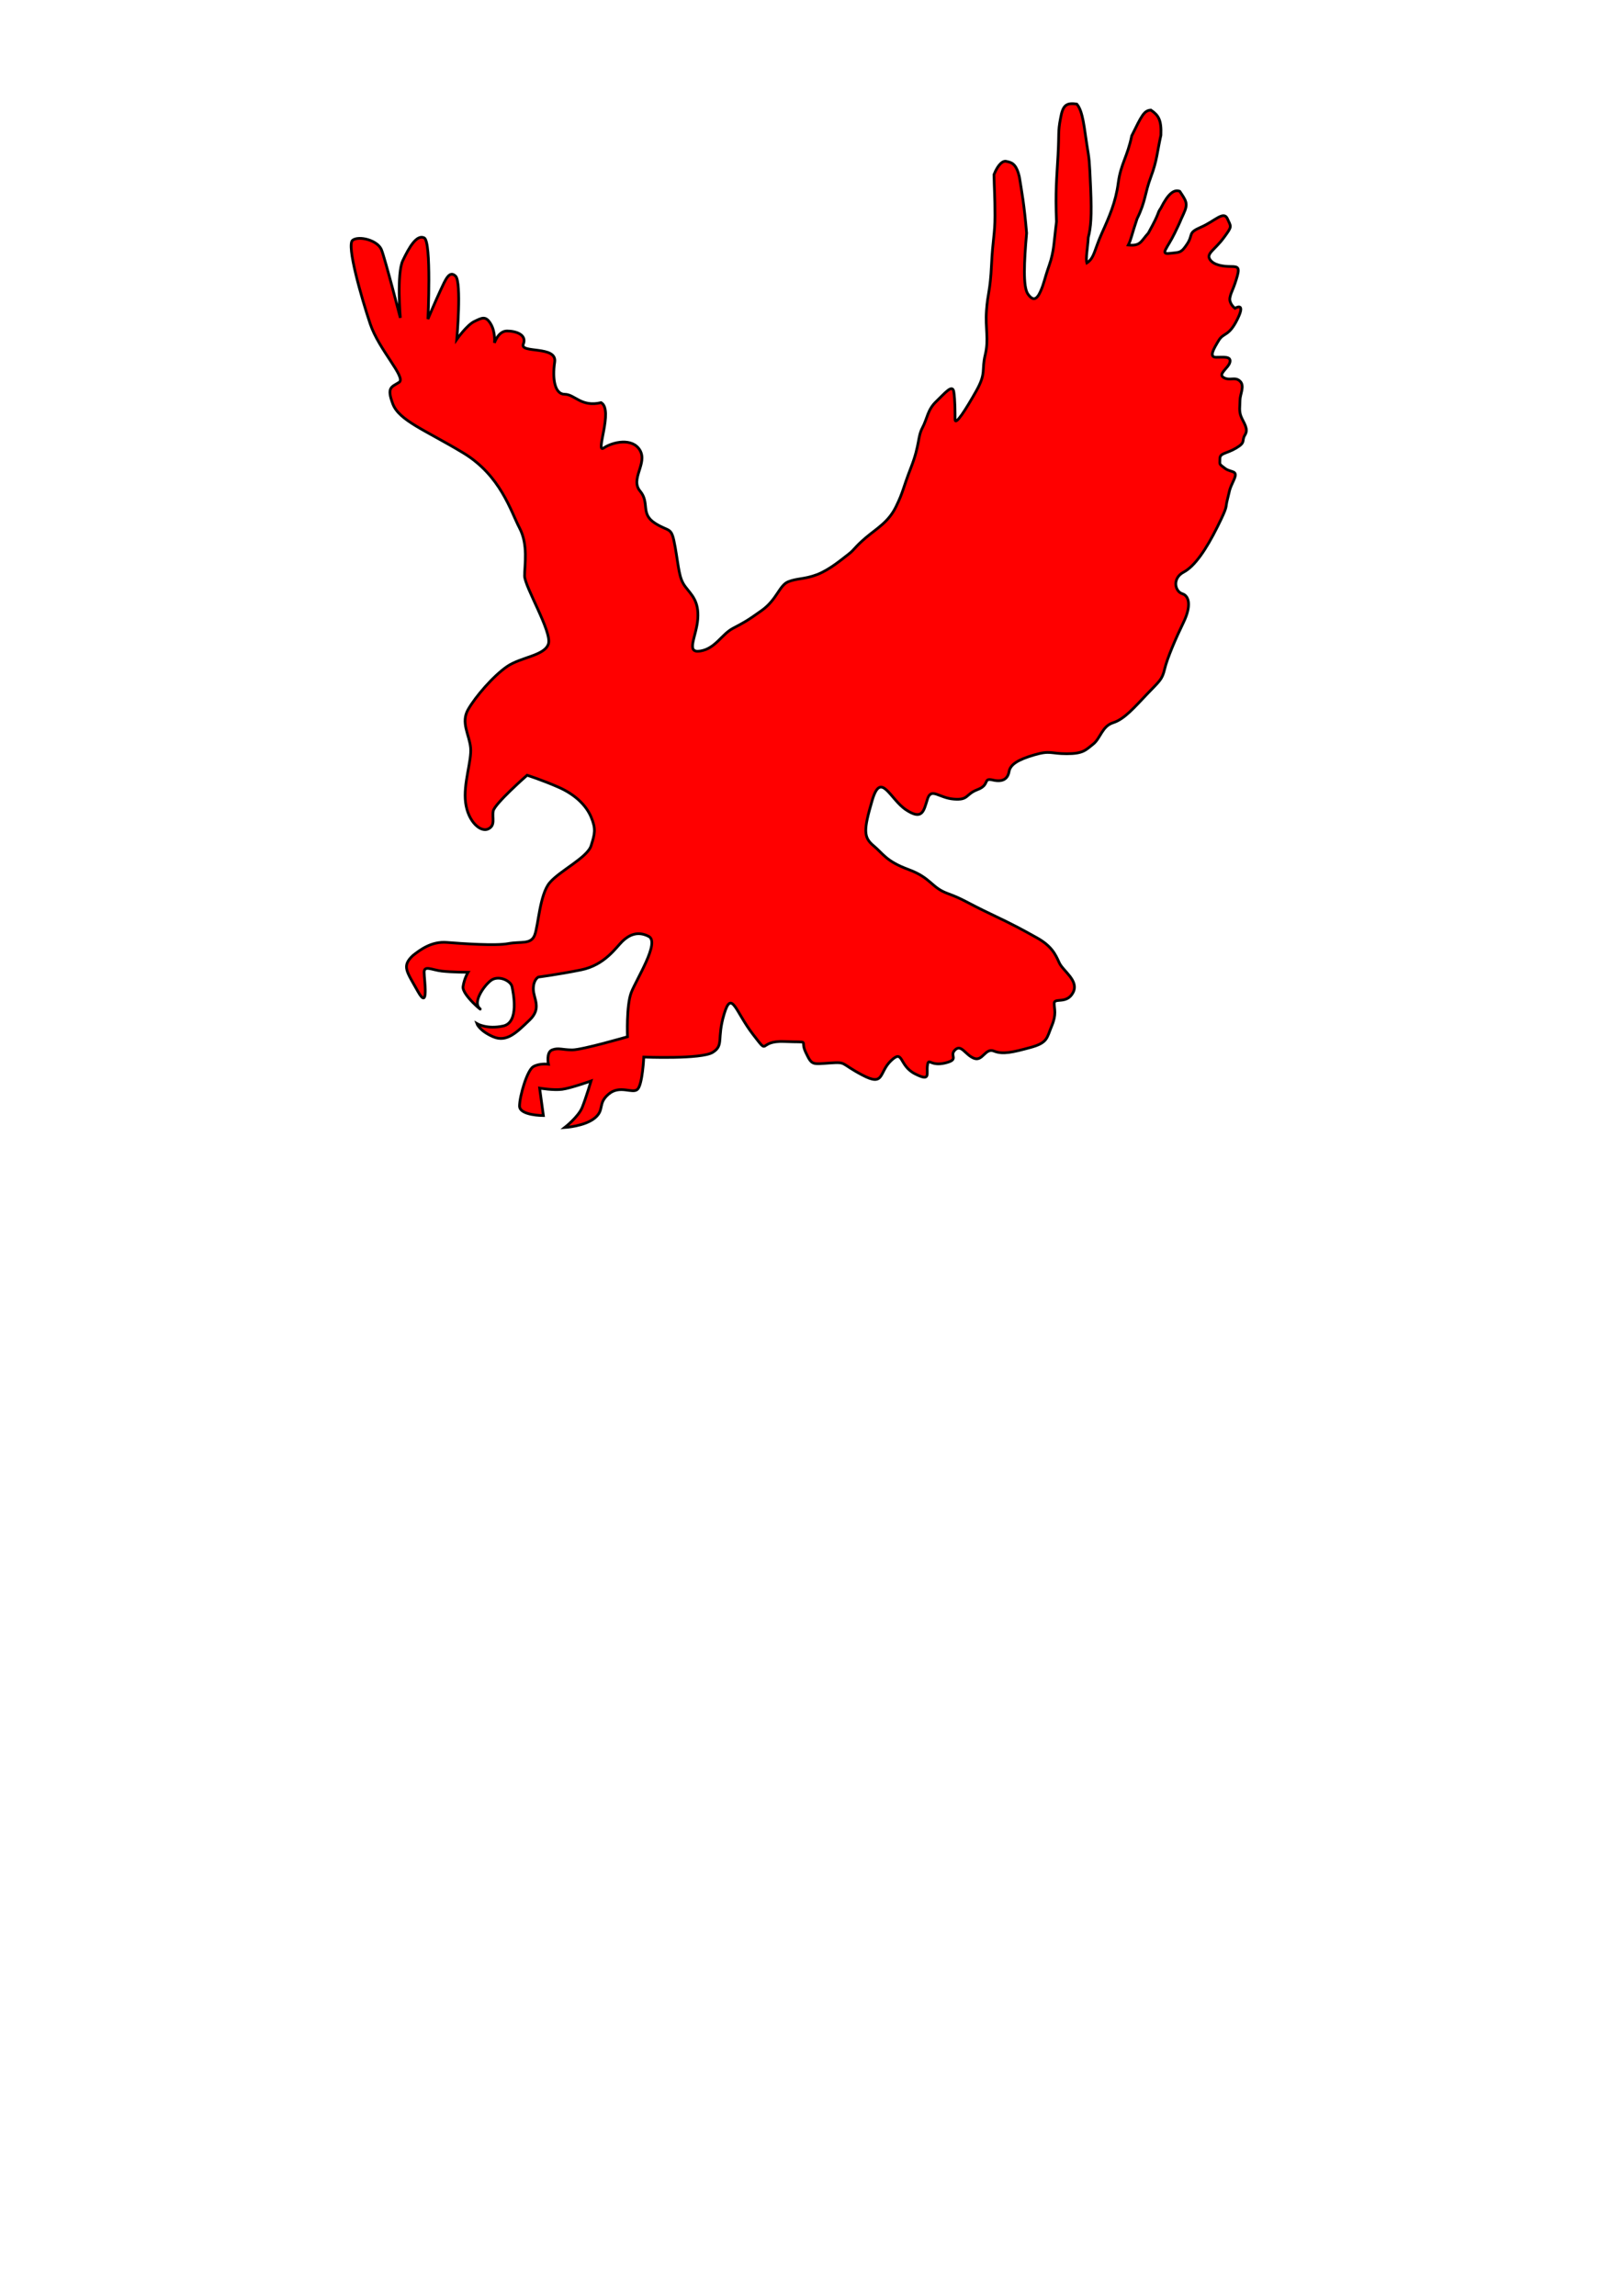
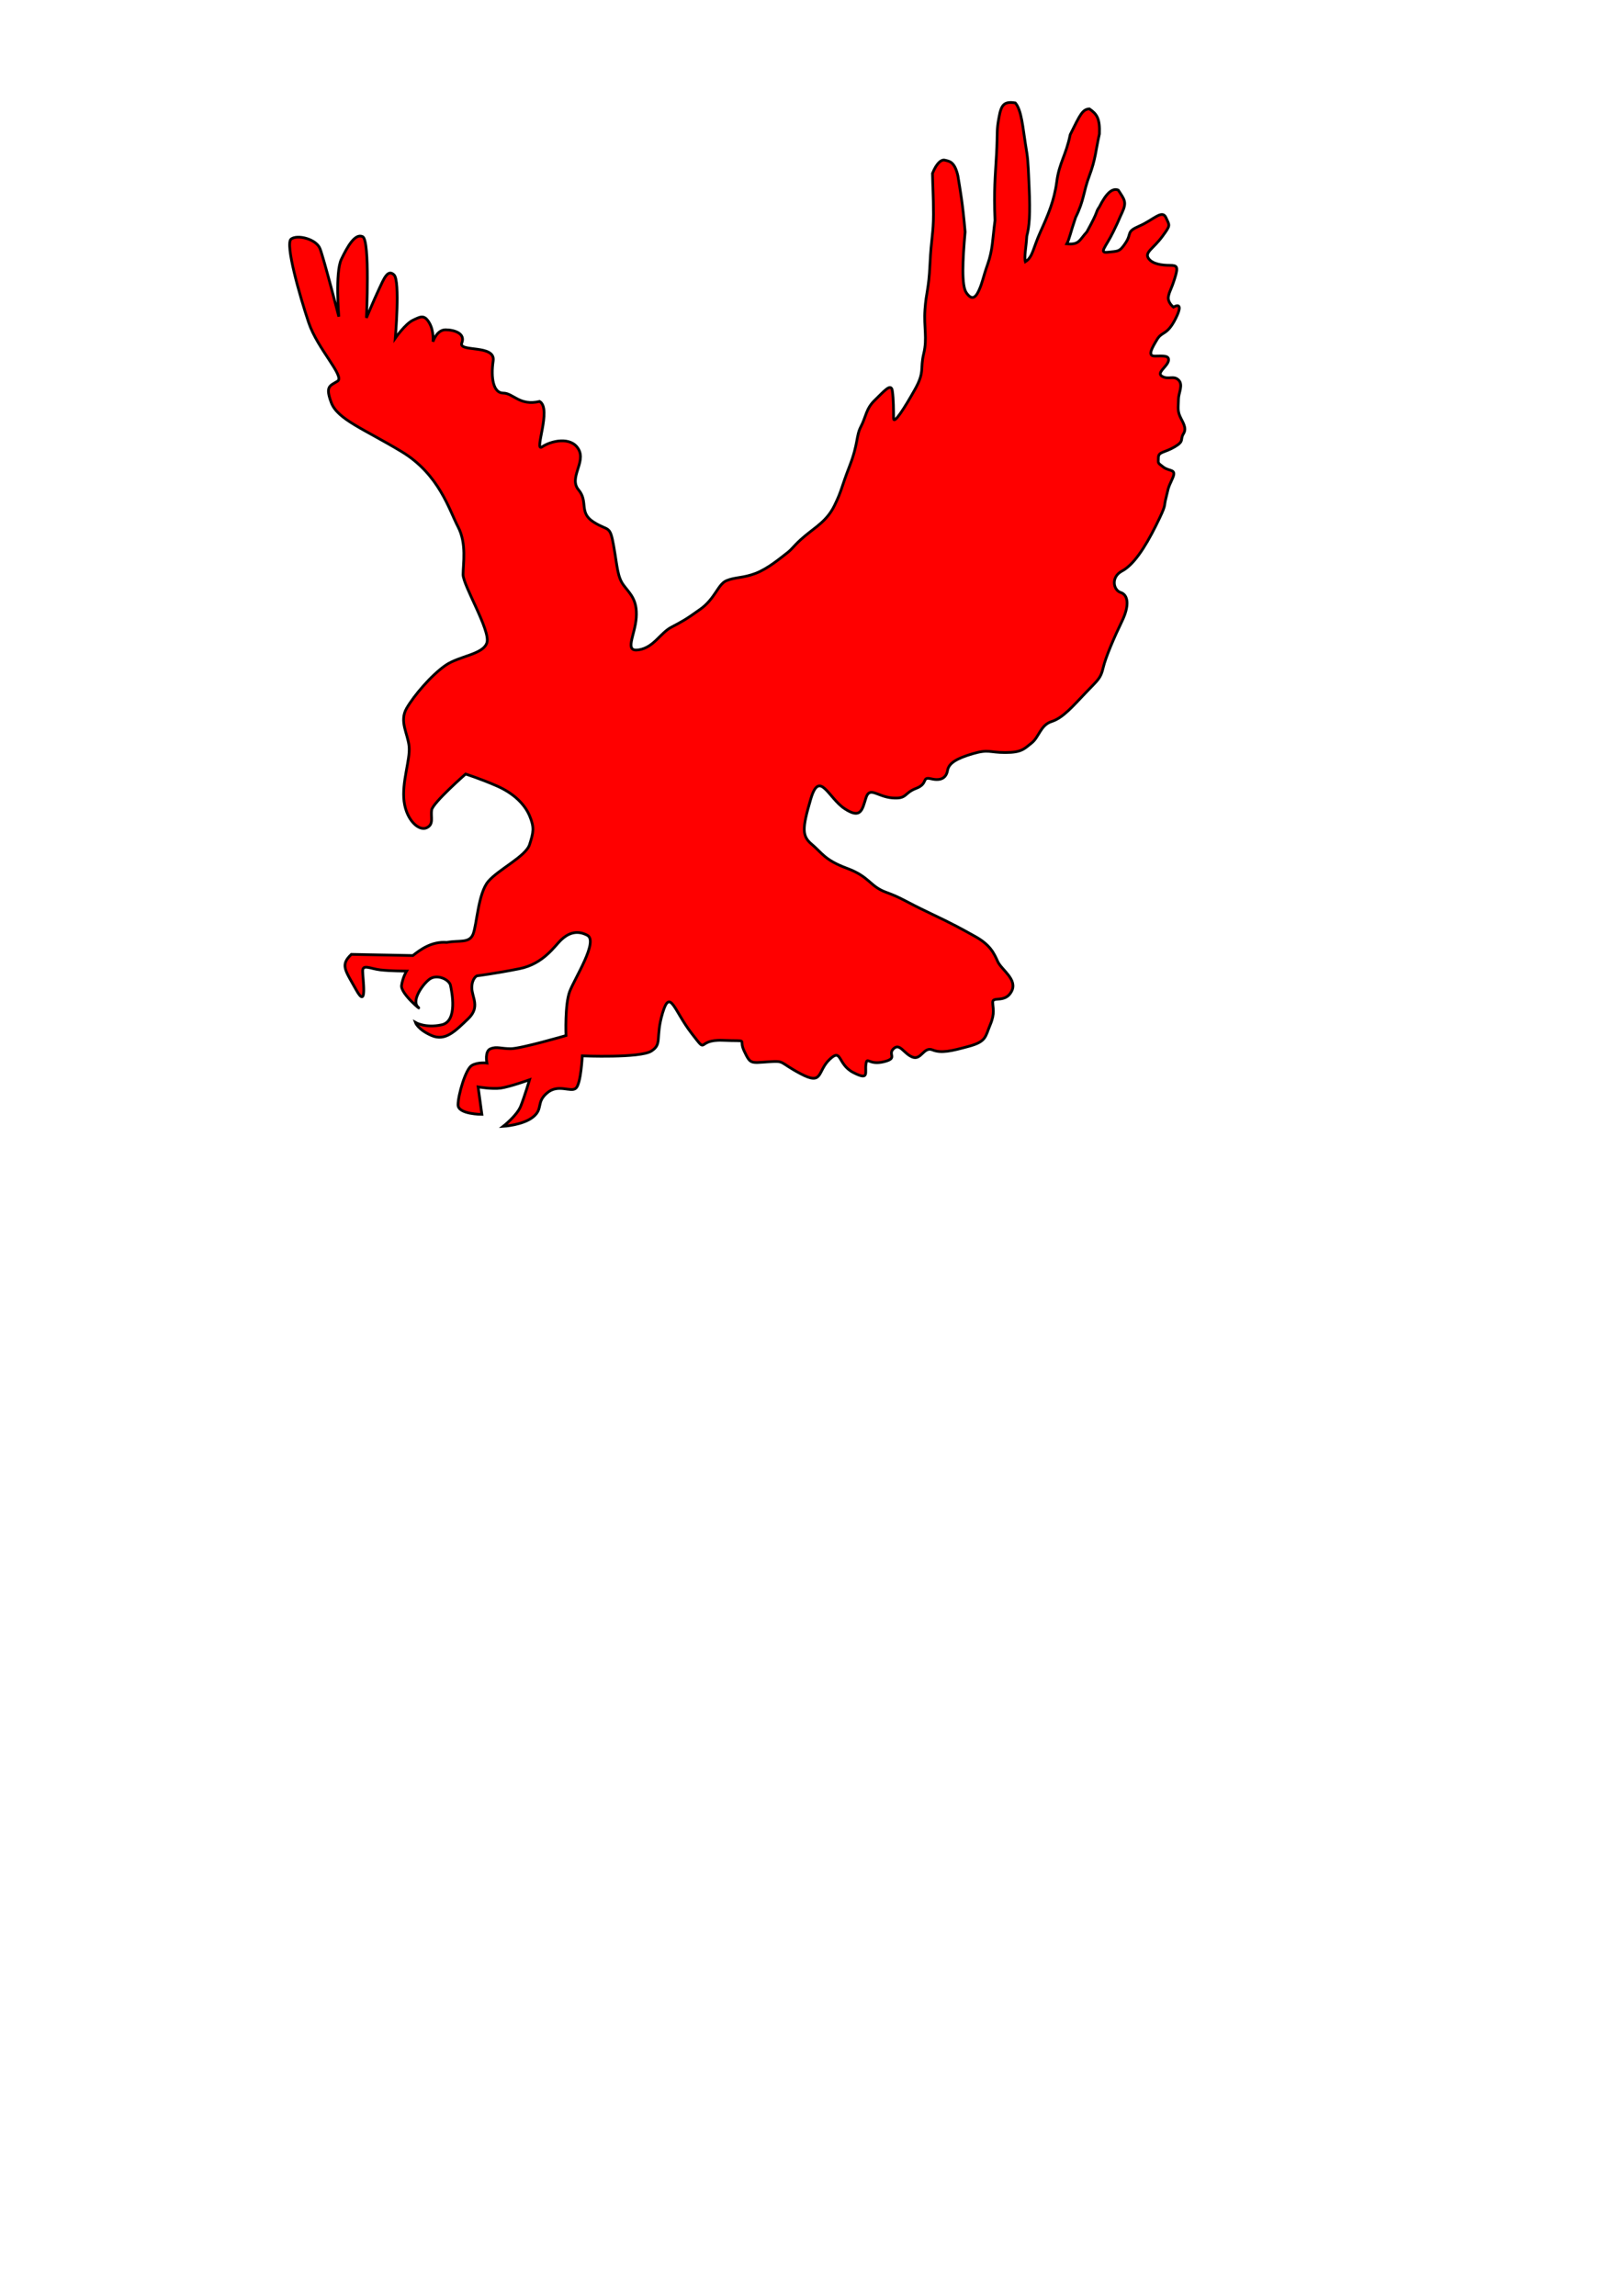
<svg xmlns="http://www.w3.org/2000/svg" width="793.701" height="1122.52">
  <title>Vector Eagle Image</title>
  <defs>
    <linearGradient id="linearGradient11775">
      <stop id="stop11776" offset="0" stop-color="#000" />
      <stop id="stop11777" offset="1" stop-color="#fff" />
    </linearGradient>
  </defs>
  <g>
    <title>Layer 1</title>
-     <path d="m201.906,467.21c3.683,-2.919 9.207,-7.007 16.573,-6.423c7.366,0.584 23.938,1.752 30.076,0.584c6.138,-1.168 11.048,0.584 12.89,-4.087c1.841,-4.671 2.455,-19.852 7.366,-25.691c4.91,-5.839 18.414,-12.262 20.255,-18.1c1.841,-5.839 2.455,-8.174 0,-14.013c-2.455,-5.839 -7.979,-11.094 -15.959,-14.597c-7.979,-3.503 -15.345,-5.839 -15.345,-5.839c0,0 -15.959,14.013 -16.573,17.517c-0.614,3.503 1.228,7.007 -2.455,8.758c-3.683,1.752 -9.821,-3.503 -11.048,-12.845c-1.228,-9.342 3.069,-20.436 2.455,-26.859c-0.614,-6.423 -4.91,-12.262 -1.228,-18.684c3.683,-6.423 12.276,-16.349 19.028,-21.02c6.752,-4.671 18.414,-5.255 20.255,-11.094c1.841,-5.839 -11.662,-28.026 -11.662,-33.281c0,-5.255 1.841,-15.181 -2.455,-23.355c-4.297,-8.174 -9.207,-25.691 -27.621,-36.785c-18.414,-11.094 -31.304,-15.765 -34.373,-23.939c-3.069,-8.174 -0.614,-8.174 3.069,-10.51c3.683,-2.336 -9.821,-15.765 -14.117,-28.61c-4.297,-12.846 -11.662,-38.536 -8.593,-40.872c3.069,-2.336 12.276,0 14.117,4.671c1.841,4.671 9.207,33.281 9.207,33.281c0,0 -1.841,-21.604 1.228,-28.026c3.069,-6.423 6.752,-12.845 10.435,-11.094c3.683,1.752 1.841,39.704 1.841,39.704c0,0 3.683,-8.758 6.138,-14.013c2.455,-5.255 4.297,-9.926 7.366,-7.007c3.069,2.919 0.614,30.946 0.614,30.946c0,0 4.91,-7.007 8.593,-8.758c3.683,-1.752 5.524,-2.919 7.979,1.168c2.455,4.087 1.841,9.342 1.841,9.342c0,0 1.841,-5.839 6.138,-5.839c4.297,0 9.821,1.752 7.979,6.423c-1.841,4.671 16.573,0.584 15.345,8.758c-1.228,8.174 0,15.765 4.91,15.765c4.91,0 7.979,6.423 17.8,4.087c6.138,3.503 -3.069,25.107 1.228,22.188c4.297,-2.919 14.117,-5.255 17.8,1.168c3.683,6.423 -4.91,14.013 0,19.852c4.91,5.839 0,11.094 7.366,15.765c7.366,4.671 7.979,1.168 9.821,11.678c1.841,10.51 1.841,15.181 4.91,19.268c3.069,4.087 6.752,7.007 6.138,15.765c-0.614,8.758 -6.138,16.933 1.228,15.765c7.366,-1.168 10.435,-8.174 15.959,-11.094c5.524,-2.919 6.752,-3.503 14.117,-8.758c7.366,-5.255 8.593,-12.262 12.89,-14.013c4.297,-1.752 7.979,-1.168 14.117,-3.503c6.138,-2.336 12.276,-7.59 15.345,-9.926c3.069,-2.336 3.069,-3.503 8.593,-8.174c5.524,-4.671 11.048,-7.59 14.731,-15.181c3.683,-7.591 3.069,-8.174 7.366,-19.268c4.297,-11.094 3.069,-14.597 5.524,-19.268c2.455,-4.671 2.455,-8.758 6.752,-12.845c4.297,-4.087 7.979,-8.758 8.593,-4.671c0.614,4.087 0.614,9.926 0.614,13.429c0,3.503 5.524,-5.255 10.435,-14.013c4.91,-8.758 2.455,-9.926 4.297,-17.517c1.841,-7.59 0,-12.845 0.614,-21.604c0.614,-8.758 1.841,-9.342 2.455,-22.188c0.614,-12.845 1.705,-15.003 1.705,-24.345c0,-9.342 -0.357,-13.121 -0.477,-20.031c2.131,-5.303 4.519,-6.925 6.138,-6.423c1.994,0.502 4.672,0.535 6.275,7.59c1.228,7.591 2.335,13.251 3.546,27.443c-1.228,14.013 -1.841,26.275 0.614,29.778c2.455,3.503 4.297,2.919 6.138,-1.168c1.841,-4.087 1.841,-5.839 4.297,-12.845c2.455,-7.007 2.3,-11.598 3.563,-21.377c-0.614,-14.597 0.12,-21.247 0.734,-32.341c0.614,-11.094 -0.067,-11.418 1.228,-18.1c1.107,-6.326 2.659,-7.833 7.979,-7.007c3.069,3.503 3.683,12.262 4.91,19.852c1.228,7.591 1.228,7.007 1.841,21.02c0.614,14.013 0.086,19.608 -1.142,24.279c-0.29,5.206 -1.381,10.38 -0.699,12.506c3.683,-2.336 3.683,-6.423 7.366,-14.597c3.683,-8.174 6.752,-15.181 7.979,-24.523c1.228,-9.342 4.502,-12.764 6.599,-23.047c4.91,-9.926 5.985,-12.326 9.36,-12.57c3.563,2.433 5.251,4.623 4.91,12.262c-1.841,8.174 -1.841,12.262 -4.91,20.436c-3.069,8.174 -2.455,11.678 -6.752,20.436c-2.608,7.688 -2.93,10.299 -4.297,12.845c6.138,0.584 6.052,-1.736 9.821,-5.839c6.207,-11.241 3.854,-8.873 6.138,-12.262c3.41,-6.78 6.326,-9.276 9.207,-8.174c3.069,4.671 4.297,5.839 1.841,11.094c-2.455,5.255 -0.614,1.752 -4.297,9.342c-3.683,7.591 -7.366,10.51 -2.455,9.926c4.91,-0.584 5.524,0 8.593,-4.671c3.069,-4.671 0,-5.255 6.752,-8.174c6.752,-2.919 11.048,-8.174 12.89,-4.087c1.841,4.087 2.455,3.503 -1.841,9.342c-4.297,5.839 -8.593,7.59 -6.752,10.51c1.841,2.919 6.752,3.503 10.435,3.503c3.683,0 4.297,0.584 2.455,6.423c-1.841,5.839 -2.455,5.839 -3.069,8.758c-0.614,2.919 2.455,5.255 2.455,5.255c0,0 5.524,-3.503 1.228,5.255c-4.297,8.758 -6.752,6.423 -9.207,10.51c-2.455,4.087 -4.91,8.174 -1.228,8.174c3.683,0 7.366,-0.584 6.752,2.336c-0.614,2.919 -6.138,5.839 -3.069,7.59c3.069,1.752 5.524,-0.584 7.979,1.752c2.455,2.336 0,6.423 0,9.342c0,2.919 -0.614,5.255 0.614,8.174c1.228,2.919 3.683,5.839 1.841,8.758c-1.841,2.919 0.614,3.503 -4.297,6.423c-4.91,2.919 -7.979,2.336 -7.979,5.255c0,2.919 -0.614,2.336 2.455,4.671c3.069,2.336 6.752,0.584 4.297,5.839c-2.455,5.255 -1.841,4.671 -3.069,9.342c-1.228,4.671 0.614,2.336 -4.91,13.429c-5.524,11.094 -11.048,19.268 -16.573,22.188c-5.524,2.919 -4.297,9.342 -0.614,10.51c3.683,1.168 4.297,6.423 0.614,14.013c-3.683,7.591 -7.979,17.517 -9.207,22.772c-1.228,5.255 -2.455,5.839 -8.593,12.262c-6.138,6.423 -11.048,12.262 -16.573,14.013c-5.524,1.752 -6.138,7.591 -9.821,10.51c-3.683,2.919 -4.91,4.671 -12.89,4.671c-7.979,0 -7.979,-1.752 -15.959,0.584c-7.979,2.336 -11.662,4.671 -12.276,8.174c-0.614,3.503 -3.069,5.255 -7.979,4.087c-4.91,-1.168 -1.228,2.336 -7.366,4.671c-6.138,2.336 -4.297,5.255 -11.662,4.671c-7.366,-0.584 -11.048,-5.839 -12.89,0c-1.841,5.839 -2.455,10.51 -10.435,5.255c-7.979,-5.255 -12.276,-19.268 -16.573,-4.671c-4.297,14.597 -4.297,18.1 0.614,22.188c4.91,4.087 6.138,7.591 17.186,11.678c11.048,4.087 11.048,8.758 19.028,11.678c7.979,2.919 8.593,4.087 20.869,9.926c12.276,5.839 15.345,7.591 22.711,11.678c7.366,4.087 9.207,8.174 11.048,12.262c1.841,4.087 9.821,8.758 6.752,14.597c-3.069,5.839 -9.207,2.336 -9.207,5.255c0,2.919 1.228,5.255 -1.228,11.094c-2.455,5.839 -1.841,8.174 -10.435,10.51c-8.593,2.336 -13.504,3.503 -17.8,1.752c-4.297,-1.752 -5.524,5.255 -9.821,3.503c-4.297,-1.752 -6.138,-7.007 -9.207,-4.087c-3.069,2.919 2.455,4.671 -4.91,6.423c-7.366,1.752 -7.979,-2.919 -8.593,1.168c-0.614,4.087 1.841,8.174 -6.138,4.087c-7.979,-4.087 -5.524,-12.262 -11.662,-6.423c-6.138,5.839 -3.069,12.845 -14.117,7.007c-11.048,-5.839 -7.366,-6.423 -15.959,-5.839c-8.593,0.584 -8.593,1.168 -11.662,-5.255c-3.069,-6.423 3.069,-4.671 -10.435,-5.255c-13.504,-0.584 -6.752,7.591 -15.345,-3.503c-8.593,-11.094 -10.435,-22.188 -14.117,-9.926c-3.683,12.262 0,15.181 -5.524,18.684c-5.524,3.503 -33.759,2.336 -33.759,2.336c0,0 -0.614,13.429 -3.069,15.765c-2.455,2.336 -8.593,-2.336 -14.117,2.336c-5.524,4.671 -1.841,7.591 -6.752,11.678c-4.91,4.087 -14.731,4.671 -14.731,4.671c0,0 6.752,-5.255 8.593,-9.926c1.841,-4.671 4.297,-12.845 4.297,-12.845c0,0 -9.821,3.503 -14.117,4.087c-4.297,0.584 -11.048,-0.584 -11.048,-0.584l1.841,13.429c0,0 -11.662,0 -11.662,-4.671c0,-4.671 3.683,-17.517 6.752,-19.268c3.069,-1.752 7.366,-1.168 7.366,-1.168c0,0 -1.228,-5.839 1.841,-7.007c3.069,-1.168 4.91,0 9.821,0c4.91,0 27.007,-6.423 27.007,-6.423c0,0 -0.614,-15.181 1.841,-21.604c2.455,-6.423 14.117,-24.523 8.593,-27.443c-5.524,-2.919 -9.821,-0.584 -12.89,2.336c-3.069,2.919 -8.593,11.678 -20.255,14.013c-11.662,2.336 -20.869,3.503 -20.869,3.503c0,0 -2.455,1.168 -2.455,5.839c0,4.671 4.297,9.342 -1.841,15.181c-6.138,5.839 -11.048,11.094 -17.8,8.174c-6.752,-2.919 -7.979,-6.423 -7.979,-6.423c0,0 4.91,2.919 12.89,1.168c7.979,-1.752 4.91,-16.349 4.297,-19.268c-0.614,-2.919 -6.752,-5.839 -10.435,-2.919c-3.683,2.919 -8.593,10.51 -5.524,13.429c3.069,2.919 -8.593,-6.423 -7.979,-10.51c0.614,-4.087 2.455,-7.007 2.455,-7.007c0,0 -7.979,0 -12.89,-0.584c-4.91,-0.584 -8.593,-2.919 -8.593,0.584c0,3.503 2.455,19.268 -3.069,9.342c-5.524,-9.926 -7.979,-12.262 -2.455,-17.517z" id="path10416" stroke-width="1pt" stroke="#000000" fill-rule="evenodd" fill="#ff0000" />
+     <path d="m201.906,467.21c3.683,-2.919 9.207,-7.007 16.573,-6.423c6.138,-1.168 11.048,0.584 12.89,-4.087c1.841,-4.671 2.455,-19.852 7.366,-25.691c4.91,-5.839 18.414,-12.262 20.255,-18.1c1.841,-5.839 2.455,-8.174 0,-14.013c-2.455,-5.839 -7.979,-11.094 -15.959,-14.597c-7.979,-3.503 -15.345,-5.839 -15.345,-5.839c0,0 -15.959,14.013 -16.573,17.517c-0.614,3.503 1.228,7.007 -2.455,8.758c-3.683,1.752 -9.821,-3.503 -11.048,-12.845c-1.228,-9.342 3.069,-20.436 2.455,-26.859c-0.614,-6.423 -4.91,-12.262 -1.228,-18.684c3.683,-6.423 12.276,-16.349 19.028,-21.02c6.752,-4.671 18.414,-5.255 20.255,-11.094c1.841,-5.839 -11.662,-28.026 -11.662,-33.281c0,-5.255 1.841,-15.181 -2.455,-23.355c-4.297,-8.174 -9.207,-25.691 -27.621,-36.785c-18.414,-11.094 -31.304,-15.765 -34.373,-23.939c-3.069,-8.174 -0.614,-8.174 3.069,-10.51c3.683,-2.336 -9.821,-15.765 -14.117,-28.61c-4.297,-12.846 -11.662,-38.536 -8.593,-40.872c3.069,-2.336 12.276,0 14.117,4.671c1.841,4.671 9.207,33.281 9.207,33.281c0,0 -1.841,-21.604 1.228,-28.026c3.069,-6.423 6.752,-12.845 10.435,-11.094c3.683,1.752 1.841,39.704 1.841,39.704c0,0 3.683,-8.758 6.138,-14.013c2.455,-5.255 4.297,-9.926 7.366,-7.007c3.069,2.919 0.614,30.946 0.614,30.946c0,0 4.91,-7.007 8.593,-8.758c3.683,-1.752 5.524,-2.919 7.979,1.168c2.455,4.087 1.841,9.342 1.841,9.342c0,0 1.841,-5.839 6.138,-5.839c4.297,0 9.821,1.752 7.979,6.423c-1.841,4.671 16.573,0.584 15.345,8.758c-1.228,8.174 0,15.765 4.91,15.765c4.91,0 7.979,6.423 17.8,4.087c6.138,3.503 -3.069,25.107 1.228,22.188c4.297,-2.919 14.117,-5.255 17.8,1.168c3.683,6.423 -4.91,14.013 0,19.852c4.91,5.839 0,11.094 7.366,15.765c7.366,4.671 7.979,1.168 9.821,11.678c1.841,10.51 1.841,15.181 4.91,19.268c3.069,4.087 6.752,7.007 6.138,15.765c-0.614,8.758 -6.138,16.933 1.228,15.765c7.366,-1.168 10.435,-8.174 15.959,-11.094c5.524,-2.919 6.752,-3.503 14.117,-8.758c7.366,-5.255 8.593,-12.262 12.89,-14.013c4.297,-1.752 7.979,-1.168 14.117,-3.503c6.138,-2.336 12.276,-7.59 15.345,-9.926c3.069,-2.336 3.069,-3.503 8.593,-8.174c5.524,-4.671 11.048,-7.59 14.731,-15.181c3.683,-7.591 3.069,-8.174 7.366,-19.268c4.297,-11.094 3.069,-14.597 5.524,-19.268c2.455,-4.671 2.455,-8.758 6.752,-12.845c4.297,-4.087 7.979,-8.758 8.593,-4.671c0.614,4.087 0.614,9.926 0.614,13.429c0,3.503 5.524,-5.255 10.435,-14.013c4.91,-8.758 2.455,-9.926 4.297,-17.517c1.841,-7.59 0,-12.845 0.614,-21.604c0.614,-8.758 1.841,-9.342 2.455,-22.188c0.614,-12.845 1.705,-15.003 1.705,-24.345c0,-9.342 -0.357,-13.121 -0.477,-20.031c2.131,-5.303 4.519,-6.925 6.138,-6.423c1.994,0.502 4.672,0.535 6.275,7.59c1.228,7.591 2.335,13.251 3.546,27.443c-1.228,14.013 -1.841,26.275 0.614,29.778c2.455,3.503 4.297,2.919 6.138,-1.168c1.841,-4.087 1.841,-5.839 4.297,-12.845c2.455,-7.007 2.3,-11.598 3.563,-21.377c-0.614,-14.597 0.12,-21.247 0.734,-32.341c0.614,-11.094 -0.067,-11.418 1.228,-18.1c1.107,-6.326 2.659,-7.833 7.979,-7.007c3.069,3.503 3.683,12.262 4.91,19.852c1.228,7.591 1.228,7.007 1.841,21.02c0.614,14.013 0.086,19.608 -1.142,24.279c-0.29,5.206 -1.381,10.38 -0.699,12.506c3.683,-2.336 3.683,-6.423 7.366,-14.597c3.683,-8.174 6.752,-15.181 7.979,-24.523c1.228,-9.342 4.502,-12.764 6.599,-23.047c4.91,-9.926 5.985,-12.326 9.36,-12.57c3.563,2.433 5.251,4.623 4.91,12.262c-1.841,8.174 -1.841,12.262 -4.91,20.436c-3.069,8.174 -2.455,11.678 -6.752,20.436c-2.608,7.688 -2.93,10.299 -4.297,12.845c6.138,0.584 6.052,-1.736 9.821,-5.839c6.207,-11.241 3.854,-8.873 6.138,-12.262c3.41,-6.78 6.326,-9.276 9.207,-8.174c3.069,4.671 4.297,5.839 1.841,11.094c-2.455,5.255 -0.614,1.752 -4.297,9.342c-3.683,7.591 -7.366,10.51 -2.455,9.926c4.91,-0.584 5.524,0 8.593,-4.671c3.069,-4.671 0,-5.255 6.752,-8.174c6.752,-2.919 11.048,-8.174 12.89,-4.087c1.841,4.087 2.455,3.503 -1.841,9.342c-4.297,5.839 -8.593,7.59 -6.752,10.51c1.841,2.919 6.752,3.503 10.435,3.503c3.683,0 4.297,0.584 2.455,6.423c-1.841,5.839 -2.455,5.839 -3.069,8.758c-0.614,2.919 2.455,5.255 2.455,5.255c0,0 5.524,-3.503 1.228,5.255c-4.297,8.758 -6.752,6.423 -9.207,10.51c-2.455,4.087 -4.91,8.174 -1.228,8.174c3.683,0 7.366,-0.584 6.752,2.336c-0.614,2.919 -6.138,5.839 -3.069,7.59c3.069,1.752 5.524,-0.584 7.979,1.752c2.455,2.336 0,6.423 0,9.342c0,2.919 -0.614,5.255 0.614,8.174c1.228,2.919 3.683,5.839 1.841,8.758c-1.841,2.919 0.614,3.503 -4.297,6.423c-4.91,2.919 -7.979,2.336 -7.979,5.255c0,2.919 -0.614,2.336 2.455,4.671c3.069,2.336 6.752,0.584 4.297,5.839c-2.455,5.255 -1.841,4.671 -3.069,9.342c-1.228,4.671 0.614,2.336 -4.91,13.429c-5.524,11.094 -11.048,19.268 -16.573,22.188c-5.524,2.919 -4.297,9.342 -0.614,10.51c3.683,1.168 4.297,6.423 0.614,14.013c-3.683,7.591 -7.979,17.517 -9.207,22.772c-1.228,5.255 -2.455,5.839 -8.593,12.262c-6.138,6.423 -11.048,12.262 -16.573,14.013c-5.524,1.752 -6.138,7.591 -9.821,10.51c-3.683,2.919 -4.91,4.671 -12.89,4.671c-7.979,0 -7.979,-1.752 -15.959,0.584c-7.979,2.336 -11.662,4.671 -12.276,8.174c-0.614,3.503 -3.069,5.255 -7.979,4.087c-4.91,-1.168 -1.228,2.336 -7.366,4.671c-6.138,2.336 -4.297,5.255 -11.662,4.671c-7.366,-0.584 -11.048,-5.839 -12.89,0c-1.841,5.839 -2.455,10.51 -10.435,5.255c-7.979,-5.255 -12.276,-19.268 -16.573,-4.671c-4.297,14.597 -4.297,18.1 0.614,22.188c4.91,4.087 6.138,7.591 17.186,11.678c11.048,4.087 11.048,8.758 19.028,11.678c7.979,2.919 8.593,4.087 20.869,9.926c12.276,5.839 15.345,7.591 22.711,11.678c7.366,4.087 9.207,8.174 11.048,12.262c1.841,4.087 9.821,8.758 6.752,14.597c-3.069,5.839 -9.207,2.336 -9.207,5.255c0,2.919 1.228,5.255 -1.228,11.094c-2.455,5.839 -1.841,8.174 -10.435,10.51c-8.593,2.336 -13.504,3.503 -17.8,1.752c-4.297,-1.752 -5.524,5.255 -9.821,3.503c-4.297,-1.752 -6.138,-7.007 -9.207,-4.087c-3.069,2.919 2.455,4.671 -4.91,6.423c-7.366,1.752 -7.979,-2.919 -8.593,1.168c-0.614,4.087 1.841,8.174 -6.138,4.087c-7.979,-4.087 -5.524,-12.262 -11.662,-6.423c-6.138,5.839 -3.069,12.845 -14.117,7.007c-11.048,-5.839 -7.366,-6.423 -15.959,-5.839c-8.593,0.584 -8.593,1.168 -11.662,-5.255c-3.069,-6.423 3.069,-4.671 -10.435,-5.255c-13.504,-0.584 -6.752,7.591 -15.345,-3.503c-8.593,-11.094 -10.435,-22.188 -14.117,-9.926c-3.683,12.262 0,15.181 -5.524,18.684c-5.524,3.503 -33.759,2.336 -33.759,2.336c0,0 -0.614,13.429 -3.069,15.765c-2.455,2.336 -8.593,-2.336 -14.117,2.336c-5.524,4.671 -1.841,7.591 -6.752,11.678c-4.91,4.087 -14.731,4.671 -14.731,4.671c0,0 6.752,-5.255 8.593,-9.926c1.841,-4.671 4.297,-12.845 4.297,-12.845c0,0 -9.821,3.503 -14.117,4.087c-4.297,0.584 -11.048,-0.584 -11.048,-0.584l1.841,13.429c0,0 -11.662,0 -11.662,-4.671c0,-4.671 3.683,-17.517 6.752,-19.268c3.069,-1.752 7.366,-1.168 7.366,-1.168c0,0 -1.228,-5.839 1.841,-7.007c3.069,-1.168 4.91,0 9.821,0c4.91,0 27.007,-6.423 27.007,-6.423c0,0 -0.614,-15.181 1.841,-21.604c2.455,-6.423 14.117,-24.523 8.593,-27.443c-5.524,-2.919 -9.821,-0.584 -12.89,2.336c-3.069,2.919 -8.593,11.678 -20.255,14.013c-11.662,2.336 -20.869,3.503 -20.869,3.503c0,0 -2.455,1.168 -2.455,5.839c0,4.671 4.297,9.342 -1.841,15.181c-6.138,5.839 -11.048,11.094 -17.8,8.174c-6.752,-2.919 -7.979,-6.423 -7.979,-6.423c0,0 4.91,2.919 12.89,1.168c7.979,-1.752 4.91,-16.349 4.297,-19.268c-0.614,-2.919 -6.752,-5.839 -10.435,-2.919c-3.683,2.919 -8.593,10.51 -5.524,13.429c3.069,2.919 -8.593,-6.423 -7.979,-10.51c0.614,-4.087 2.455,-7.007 2.455,-7.007c0,0 -7.979,0 -12.89,-0.584c-4.91,-0.584 -8.593,-2.919 -8.593,0.584c0,3.503 2.455,19.268 -3.069,9.342c-5.524,-9.926 -7.979,-12.262 -2.455,-17.517z" id="path10416" stroke-width="1pt" stroke="#000000" fill-rule="evenodd" fill="#ff0000" />
  </g>
</svg>